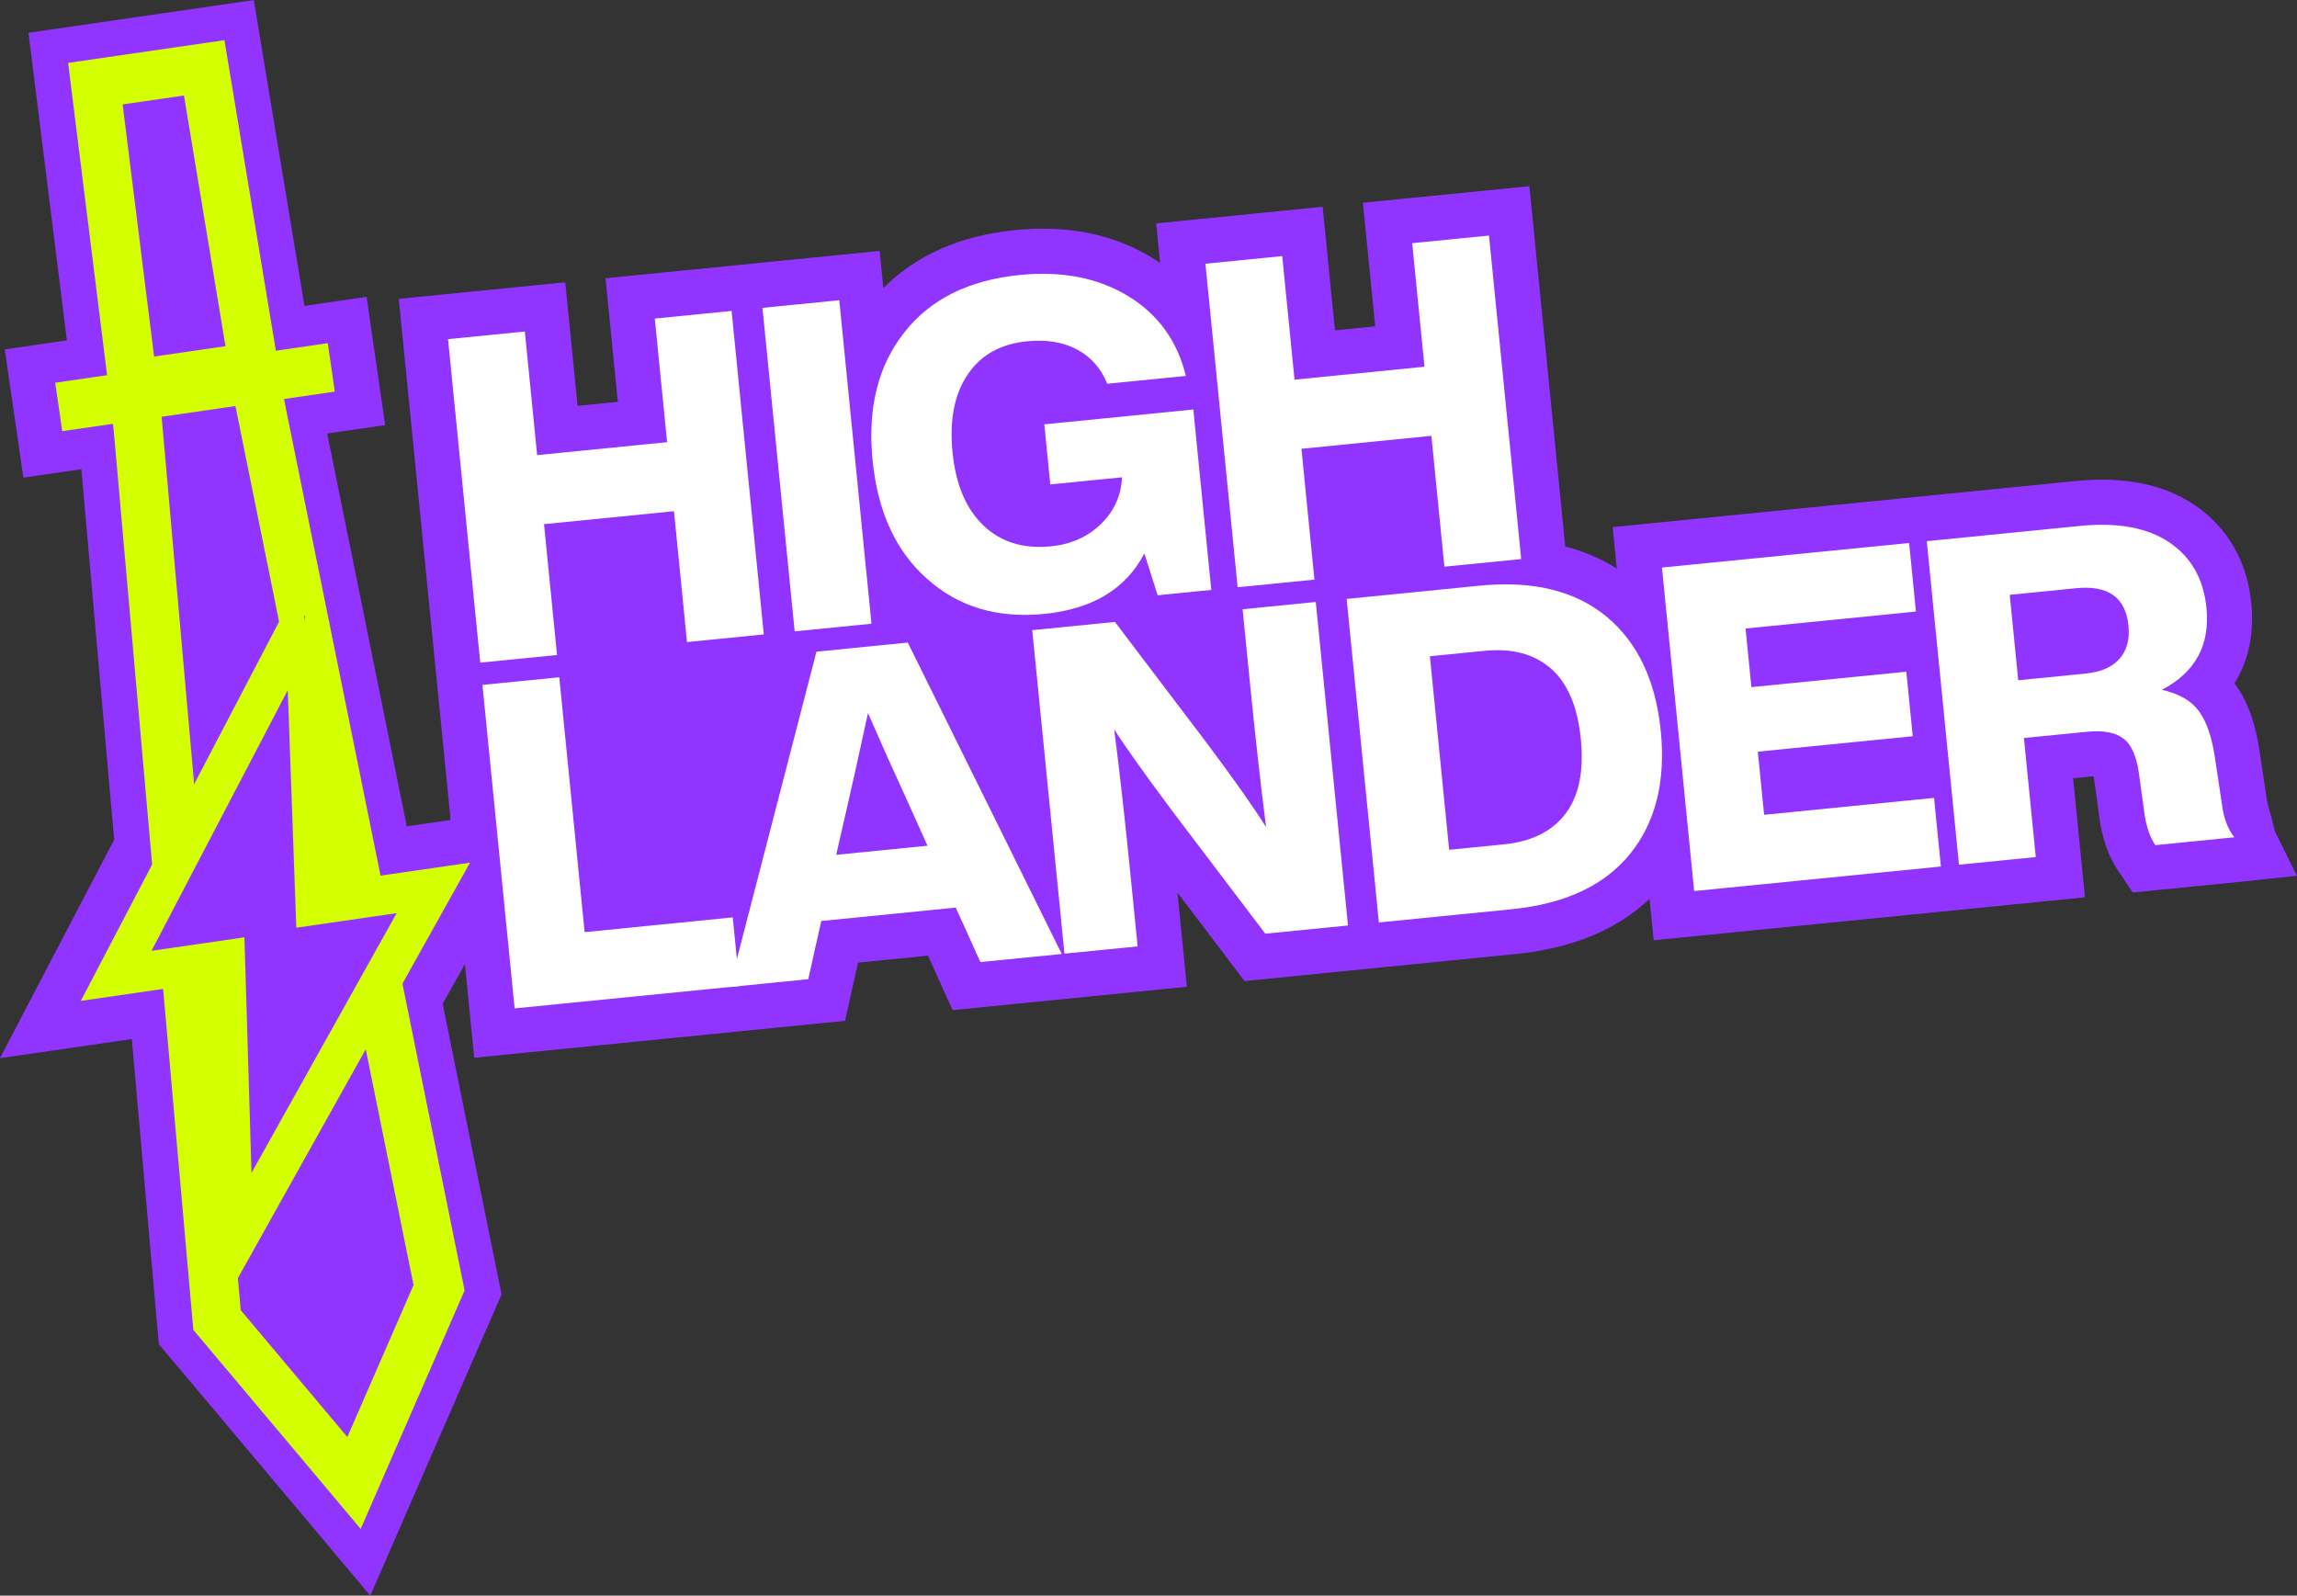
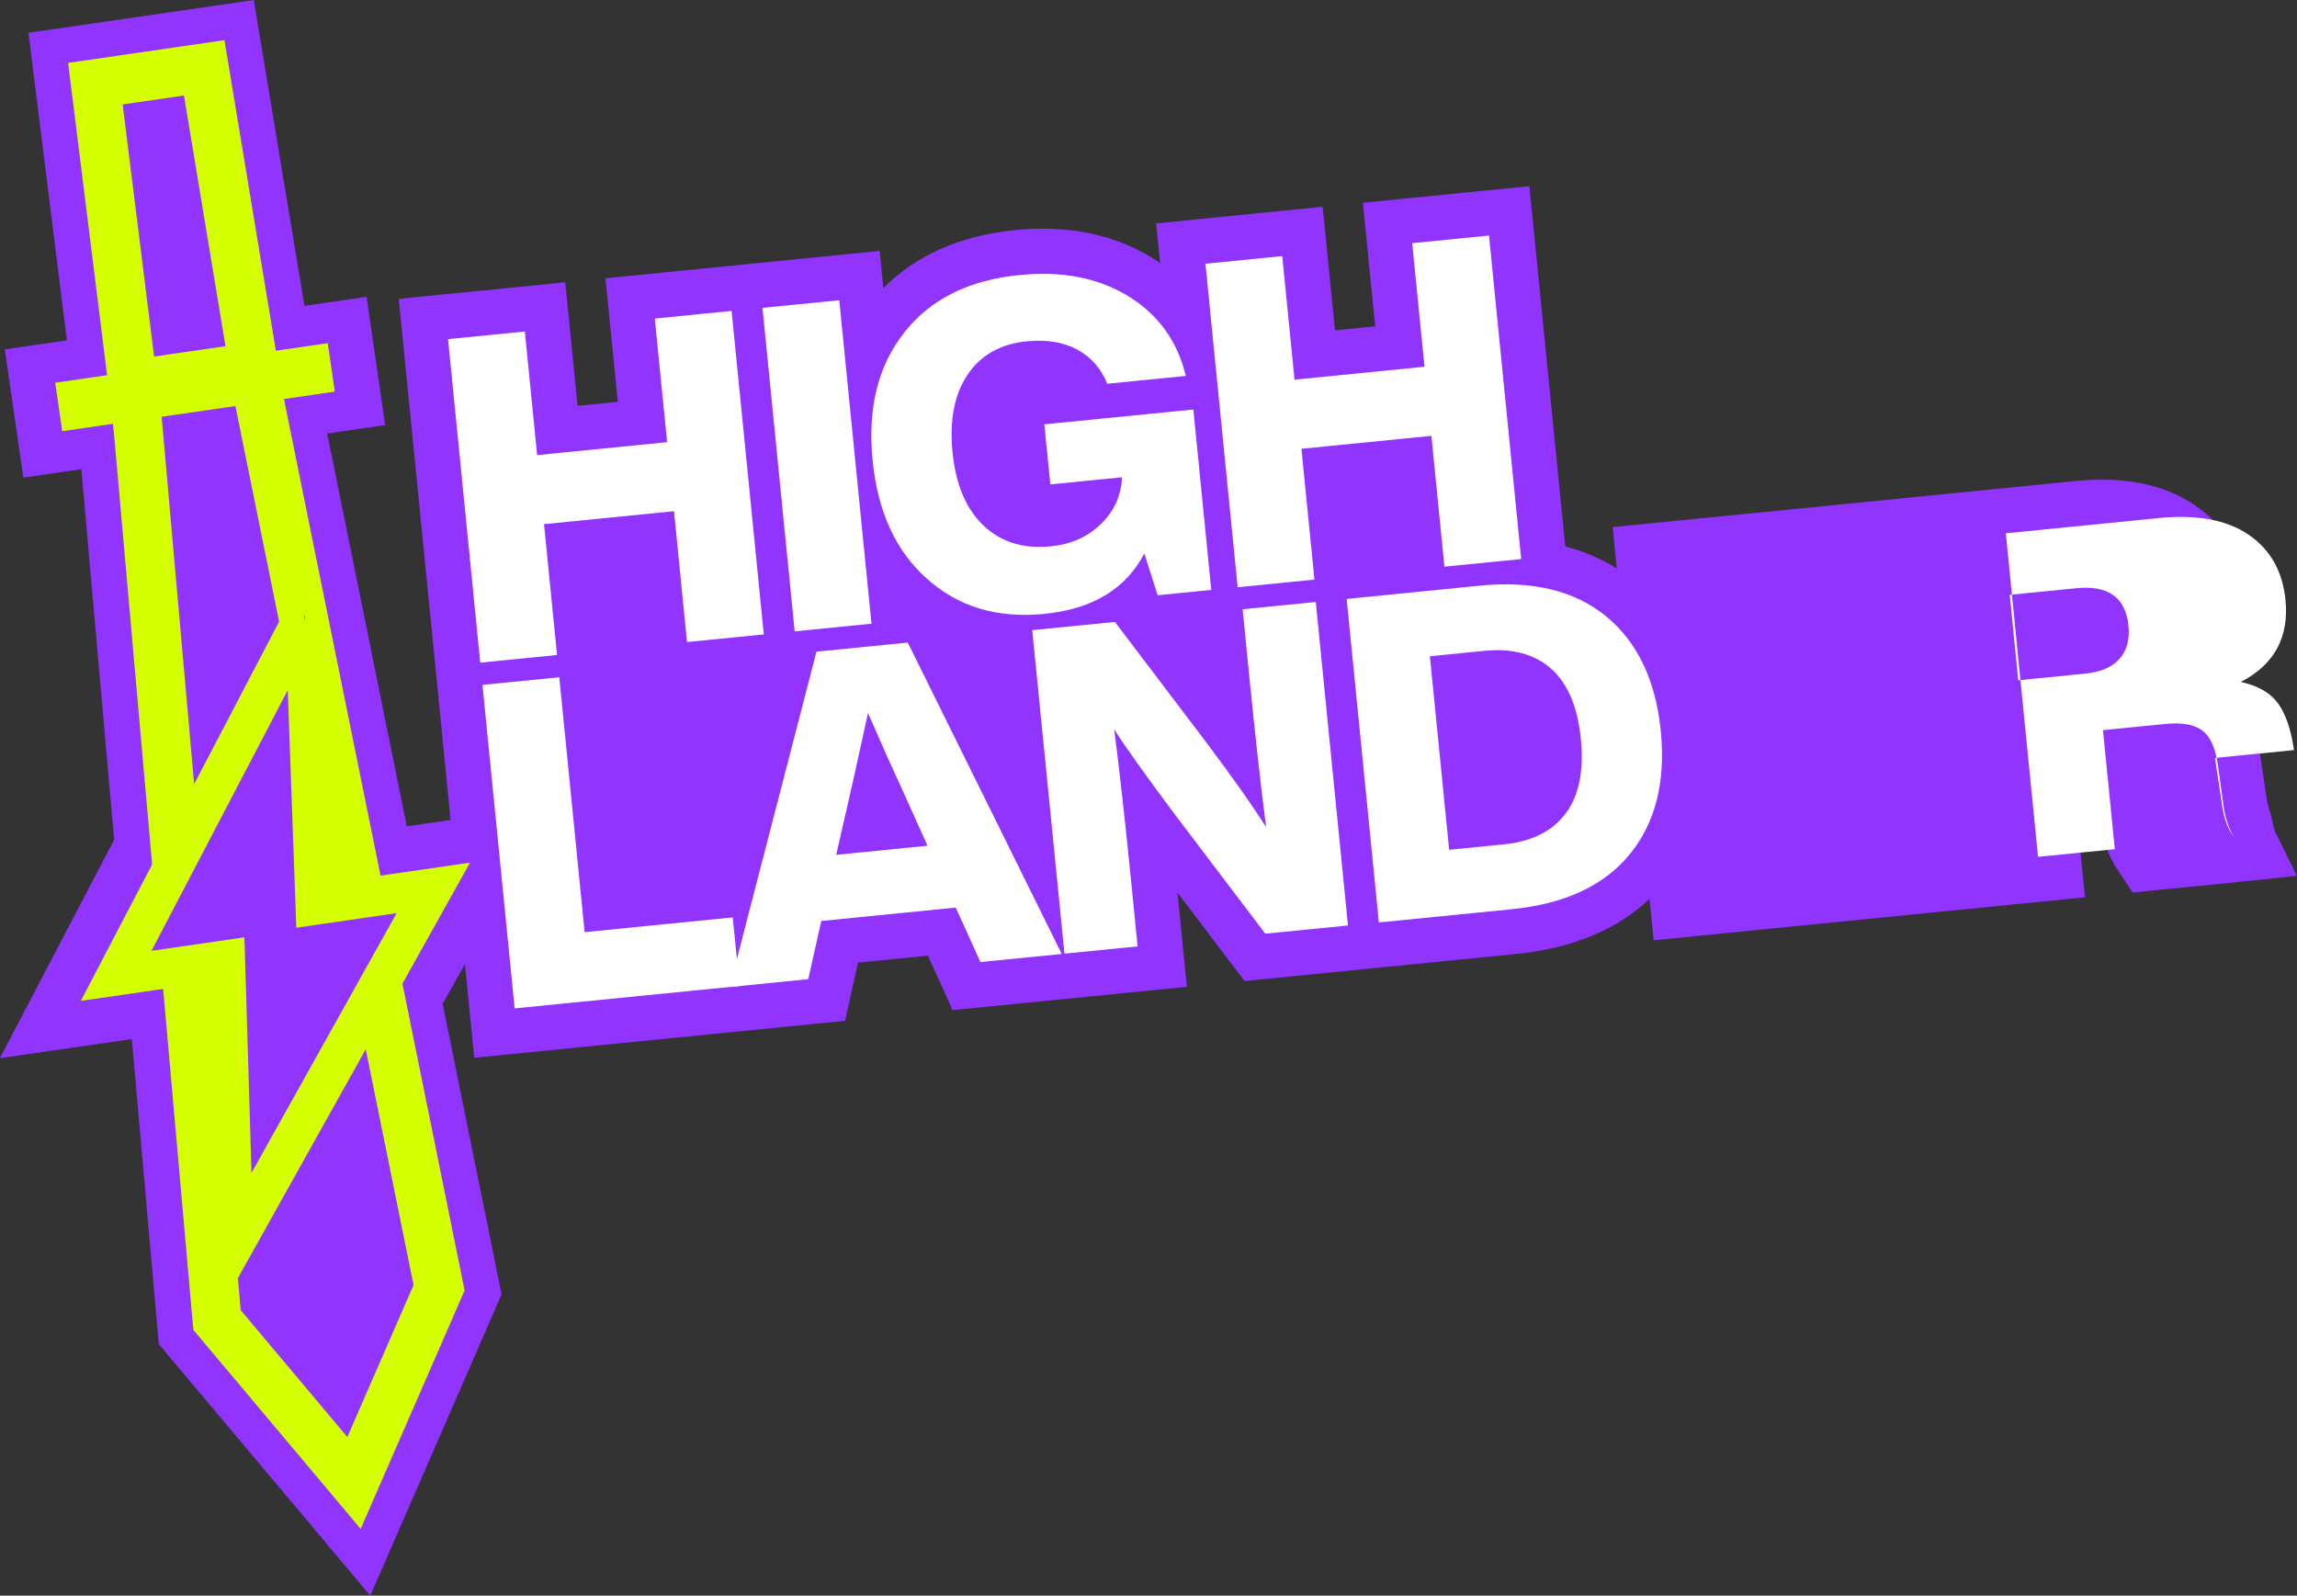
<svg xmlns="http://www.w3.org/2000/svg" viewBox="0 0 656.8 456.24" data-name="Livello 2" id="Livello_2">
  <rect x="0" y="0" width="656.8" height="456.24" fill="#333333" stroke="none" />
  <defs>
    <style>
      .cls-1 {
        stroke: #d4ff00;
        stroke-miterlimit: 10;
        stroke-width: 14px;
      }

      .cls-1, .cls-2 {
        fill: #9234ff;
      }

      .cls-3 {
        fill: #fff;
      }

      .cls-4 {
        fill: #d4ff00;
      }
    </style>
  </defs>
  <g data-name="Livello 1" id="Livello_1-2">
    <g>
      <path d="M650.47,237.63c-.6-2.43-1.2-4.86-1.93-7.25-.15-.5-.32-1.23-.45-2.27l-.02-.19-.03-.19-1.94-12.89c-1.16-8.01-3.4-14.22-6.84-18.99-.11-.15-.22-.31-.34-.46,4.01-6.46,5.68-14.21,4.82-22.87-1.19-12-6.79-21.71-16.17-28.08-7.12-4.83-16.05-7.29-26.53-7.29-2.42,0-4.97.13-7.58.39l-43.78,4.36-4.9.49-.17.02-70.67,7.03-12.82,1.28,1.18,11.84c-4.46-2.8-9.39-4.91-14.74-6.31l-8.98-90.19-1.28-12.82-12.82,1.28-21.96,2.18-12.82,1.28,1.28,12.82,2.24,22.51-11.51,1.15-2.24-22.51-1.28-12.82-12.82,1.28-21.96,2.19-12.82,1.28,1.13,11.32c-.82-.56-1.65-1.1-2.52-1.62-8.98-5.44-19.41-8.19-31-8.19-2.55,0-5.2.14-7.88.4-15.69,1.56-28.35,7.14-37.74,16.6l-1.06-10.64-12.82,1.28-17.97,1.79h0s-12.82,1.28-12.82,1.28l-21.96,2.19-12.82,1.28,1.28,12.82,2.24,22.51-11.51,1.15-2.24-22.51-1.28-12.82-12.82,1.28-21.96,2.18-12.82,1.28,1.28,12.82,8.56,86.04,1.28,12.82,3.71,37.32-12.54,1.82-22.76-112.32,3.83-.56,12.75-1.85-1.85-12.75-1.62-11.16-1.85-12.75-12.75,1.85-5.01.73-10.61-64.08-1.81-10.9-2.06-12.46-12.5,1.81-10.94,1.59-17.54,2.55-10.94,1.59-12.5,1.81,1.56,12.53,1.37,10.97,8.04,64.45-5.01.73-12.75,1.85,1.85,12.75,1.62,11.16,1.85,12.75,12.75-1.85,3.83-.56,9.38,105.95-10.76,20.57-10.22,19.55-11.68,22.34,24.95-3.62,12.76-1.85,7.05,79.65.31,3.54.36,4.05,2.62,3.11,2.29,2.72,30.49,36.26,11.7,13.92,13.37,15.9,8.3-19.05,7.26-16.67,18.93-43.44,1.42-3.26,1.62-3.73-.81-3.98-.71-3.48-15.32-75.61,6.36-11.37,1.39,13.97,1.28,12.82,12.82-1.28,61.45-6.12,22.48-2.24,9.27-.92,2.03-9.09,1.69-7.55,19.99-1.99,3.24,7.15,3.82,8.42,9.2-.92,23.25-2.31,5.64-.56,16.06-1.6,12.82-1.28-1.28-12.82-1.4-14.11,14.82,19.54,4.36,5.75,7.18-.72,19.65-1.96h0s12.82-1.28,12.82-1.28l37.93-3.78c16.05-1.6,28.88-6.89,38.22-15.76l1.18,11.84,12.82-1.28,70.54-7.02,12.82-1.28,14.33-1.43,12.82-1.28-1.28-12.82-2.11-21.21,5.11-.51c.27-.03.52-.05.76-.06.06.32.12.69.18,1.1v.02s0,.02,0,.02l1.41,10.25c.75,6.11,2.53,11.3,5.29,15.42l4.3,6.42,7.69-.77,22.6-2.25,16.63-1.77-6.33-12.82Z" class="cls-2" />
      <g>
        <path d="M190.75,126.43l-3.52-35.34,21.96-2.19,9.21,92.5-21.96,2.18-3.72-37.41-37.16,3.7,3.72,37.41-21.96,2.19-9.21-92.5,21.96-2.18,3.52,35.34,37.16-3.7Z" class="cls-3" />
        <path d="M249.19,178.34l-21.96,2.19-9.21-92.5,21.96-2.19,9.21,92.5Z" class="cls-3" />
        <path d="M300.32,138.48l-1.71-17.15,42.61-4.24,5.13,51.58-15.33,1.53-3.81-11.95c-5.29,10.15-14.82,15.91-28.59,17.28-13.43,1.34-24.6-2.01-33.54-10.04-8.92-7.86-14.11-19.15-15.57-33.87-1.48-14.9,1.55-27.09,9.08-36.59,7.45-9.49,18.45-14.96,33-16.4,12.04-1.2,22.34.79,30.9,5.98,8.66,5.26,14.18,12.89,16.58,22.88l-22.47,2.24c-1.75-4.37-4.61-7.63-8.58-9.77-3.97-2.14-8.78-2.93-14.41-2.37-7.54.75-13.19,3.94-16.96,9.56-3.77,5.62-5.2,13.03-4.28,22.21.91,9.18,3.86,16.15,8.84,20.9,4.98,4.75,11.41,6.74,19.29,5.95,5.72-.57,10.47-2.68,14.26-6.34,3.79-3.66,5.82-8.12,6.08-13.4l-20.53,2.04Z" class="cls-3" />
        <path d="M407.32,104.87l-3.52-35.34,21.96-2.18,9.21,92.5-21.96,2.18-3.72-37.41-37.16,3.7,3.72,37.41-21.96,2.18-9.21-92.5,21.96-2.19,3.52,35.34,37.16-3.7Z" class="cls-3" />
        <path d="M159.92,193.65l7.25,72.88,42.35-4.22,1.95,19.62-64.31,6.4-9.21-92.5,21.96-2.18Z" class="cls-3" />
        <path d="M303.59,272.77l-23.25,2.31-7.06-15.57-38.45,3.83-3.72,16.64-22.48,2.24,24.83-95.89,26.11-2.6,44.02,89.03ZM242.85,228.04l-3.75,16.38,26.11-2.6-6.9-15.32c-2.11-4.51-5.49-12.05-10.12-22.61-3.19,14.57-4.96,22.62-5.34,24.15Z" class="cls-3" />
        <path d="M357.24,193.56l-1.93-19.36,20.92-2.08,9.21,92.5-23.64,2.35-26.28-34.65c-8.08-10.83-13.72-18.75-16.93-23.77,1.53,11.83,3.12,26.06,4.77,42.69l1.93,19.36-20.92,2.08-9.21-92.5,23.64-2.35,26.28,34.65c7.56,10.09,13.22,18.1,16.95,24.03-1.55-12-3.14-26.32-4.8-42.95Z" class="cls-3" />
        <path d="M385.06,171.25l37.93-3.78c15.24-1.52,27.34,1.41,36.3,8.79,8.95,7.37,14.15,18.29,15.59,32.76,1.44,14.47-1.51,26.19-8.83,35.19-7.33,9-18.61,14.25-33.85,15.77l-37.93,3.78-9.21-92.5ZM414.37,242.98l15.59-1.55c7.97-.79,13.87-3.72,17.69-8.78,3.83-5.06,5.28-12.18,4.37-21.36-.91-9.18-3.74-15.87-8.49-20.08-4.75-4.2-11.11-5.91-19.08-5.12l-15.59,1.55,5.51,55.34Z" class="cls-3" />
-         <path d="M545.89,155.24l1.95,19.62-48.72,4.85,1.67,16.76,44.3-4.41,1.84,18.45-44.3,4.41,1.8,18.06,48.59-4.84,1.95,19.62-70.54,7.02-9.21-92.5,70.67-7.03Z" class="cls-3" />
-         <path d="M633.35,216.72l1.94,12.93c.5,4.15,1.7,7.4,3.59,9.75l-22.6,2.25c-1.65-2.46-2.72-5.76-3.22-9.91l-1.42-10.35c-.68-5.09-2.18-8.51-4.5-10.24-2.32-1.74-5.81-2.37-10.49-1.91l-17.93,1.78,3.39,34.04-21.96,2.18-9.21-92.5,43.78-4.36c10.83-1.08,19.36.5,25.6,4.73,6.24,4.23,9.77,10.47,10.59,18.69,1.06,10.65-3.19,18.47-12.76,23.44,4.92,1.08,8.47,3.14,10.65,6.16,2.18,3.02,3.7,7.46,4.54,13.32ZM574.66,170.09l2.43,24.42,19.36-1.93c4.24-.42,7.43-1.81,9.56-4.17,2.13-2.35,2.99-5.52,2.6-9.51-.8-8.05-5.79-11.63-14.97-10.71l-18.97,1.89Z" class="cls-3" />
+         <path d="M633.35,216.72l1.94,12.93c.5,4.15,1.7,7.4,3.59,9.75c-1.65-2.46-2.72-5.76-3.22-9.91l-1.42-10.35c-.68-5.09-2.18-8.51-4.5-10.24-2.32-1.74-5.81-2.37-10.49-1.91l-17.93,1.78,3.39,34.04-21.96,2.18-9.21-92.5,43.78-4.36c10.83-1.08,19.36.5,25.6,4.73,6.24,4.23,9.77,10.47,10.59,18.69,1.06,10.65-3.19,18.47-12.76,23.44,4.92,1.08,8.47,3.14,10.65,6.16,2.18,3.02,3.7,7.46,4.54,13.32ZM574.66,170.09l2.43,24.42,19.36-1.93c4.24-.42,7.43-1.81,9.56-4.17,2.13-2.35,2.99-5.52,2.6-9.51-.8-8.05-5.79-11.63-14.97-10.71l-18.97,1.89Z" class="cls-3" />
      </g>
      <g>
        <g>
          <polygon points="27.27 23.92 58.4 19.4 73.87 112.82 39 117.88 27.27 23.92" class="cls-2" />
          <path d="M52.61,27.31l13.18,79.6-20.73,3.01-9.99-80.06,17.54-2.55M64.18,11.49l-13.58,1.97-17.54,2.55-13.58,1.97,1.7,13.62,9.99,80.06,1.77,14.17,14.13-2.05,20.73-3.01,14.13-2.05-2.33-14.09-13.18-79.6-2.24-13.54h0Z" class="cls-4" />
        </g>
        <g>
          <polygon points="62.05 377.42 38.36 109.85 72.2 104.94 125.55 368.2 101.23 424.02 62.05 377.42" class="cls-2" />
          <path d="M66.65,112.82l51.6,254.62-18.93,43.44-30.49-36.26L45.92,115.82l20.73-3.01M77.74,97.06l-13.1,1.9-20.73,3.01-13.1,1.9,1.17,13.19,22.91,258.78.39,4.4,2.84,3.38,30.49,36.26,14.53,17.28,9.02-20.7,18.93-43.44,1.76-4.05-.88-4.33-51.6-254.62-2.63-12.98h0Z" class="cls-4" />
        </g>
        <line y2="105.05" x2="94.73" y1="116.36" x1="16.79" class="cls-1" />
        <g>
          <polygon points="64.44 274.48 33.21 279.02 87.14 175.87 90.13 258.78 123.91 253.87 66.89 355.92 64.44 274.48" class="cls-2" />
          <path d="M82.28,197.35l2.45,67.91,28.69-4.16-41.51,74.28-2.02-67.37-26.57,3.86,38.96-74.51M84.47,168.82l-12.18,23.3-38.96,74.51-10.22,19.55,21.83-3.17,14.06-2.04,1.64,54.74,1.22,40.76,19.89-35.59,41.51-74.28,11.14-19.94-22.6,3.28-16.25,2.36-2-55.36-9.08-28.12Z" class="cls-4" />
        </g>
      </g>
    </g>
  </g>
</svg>